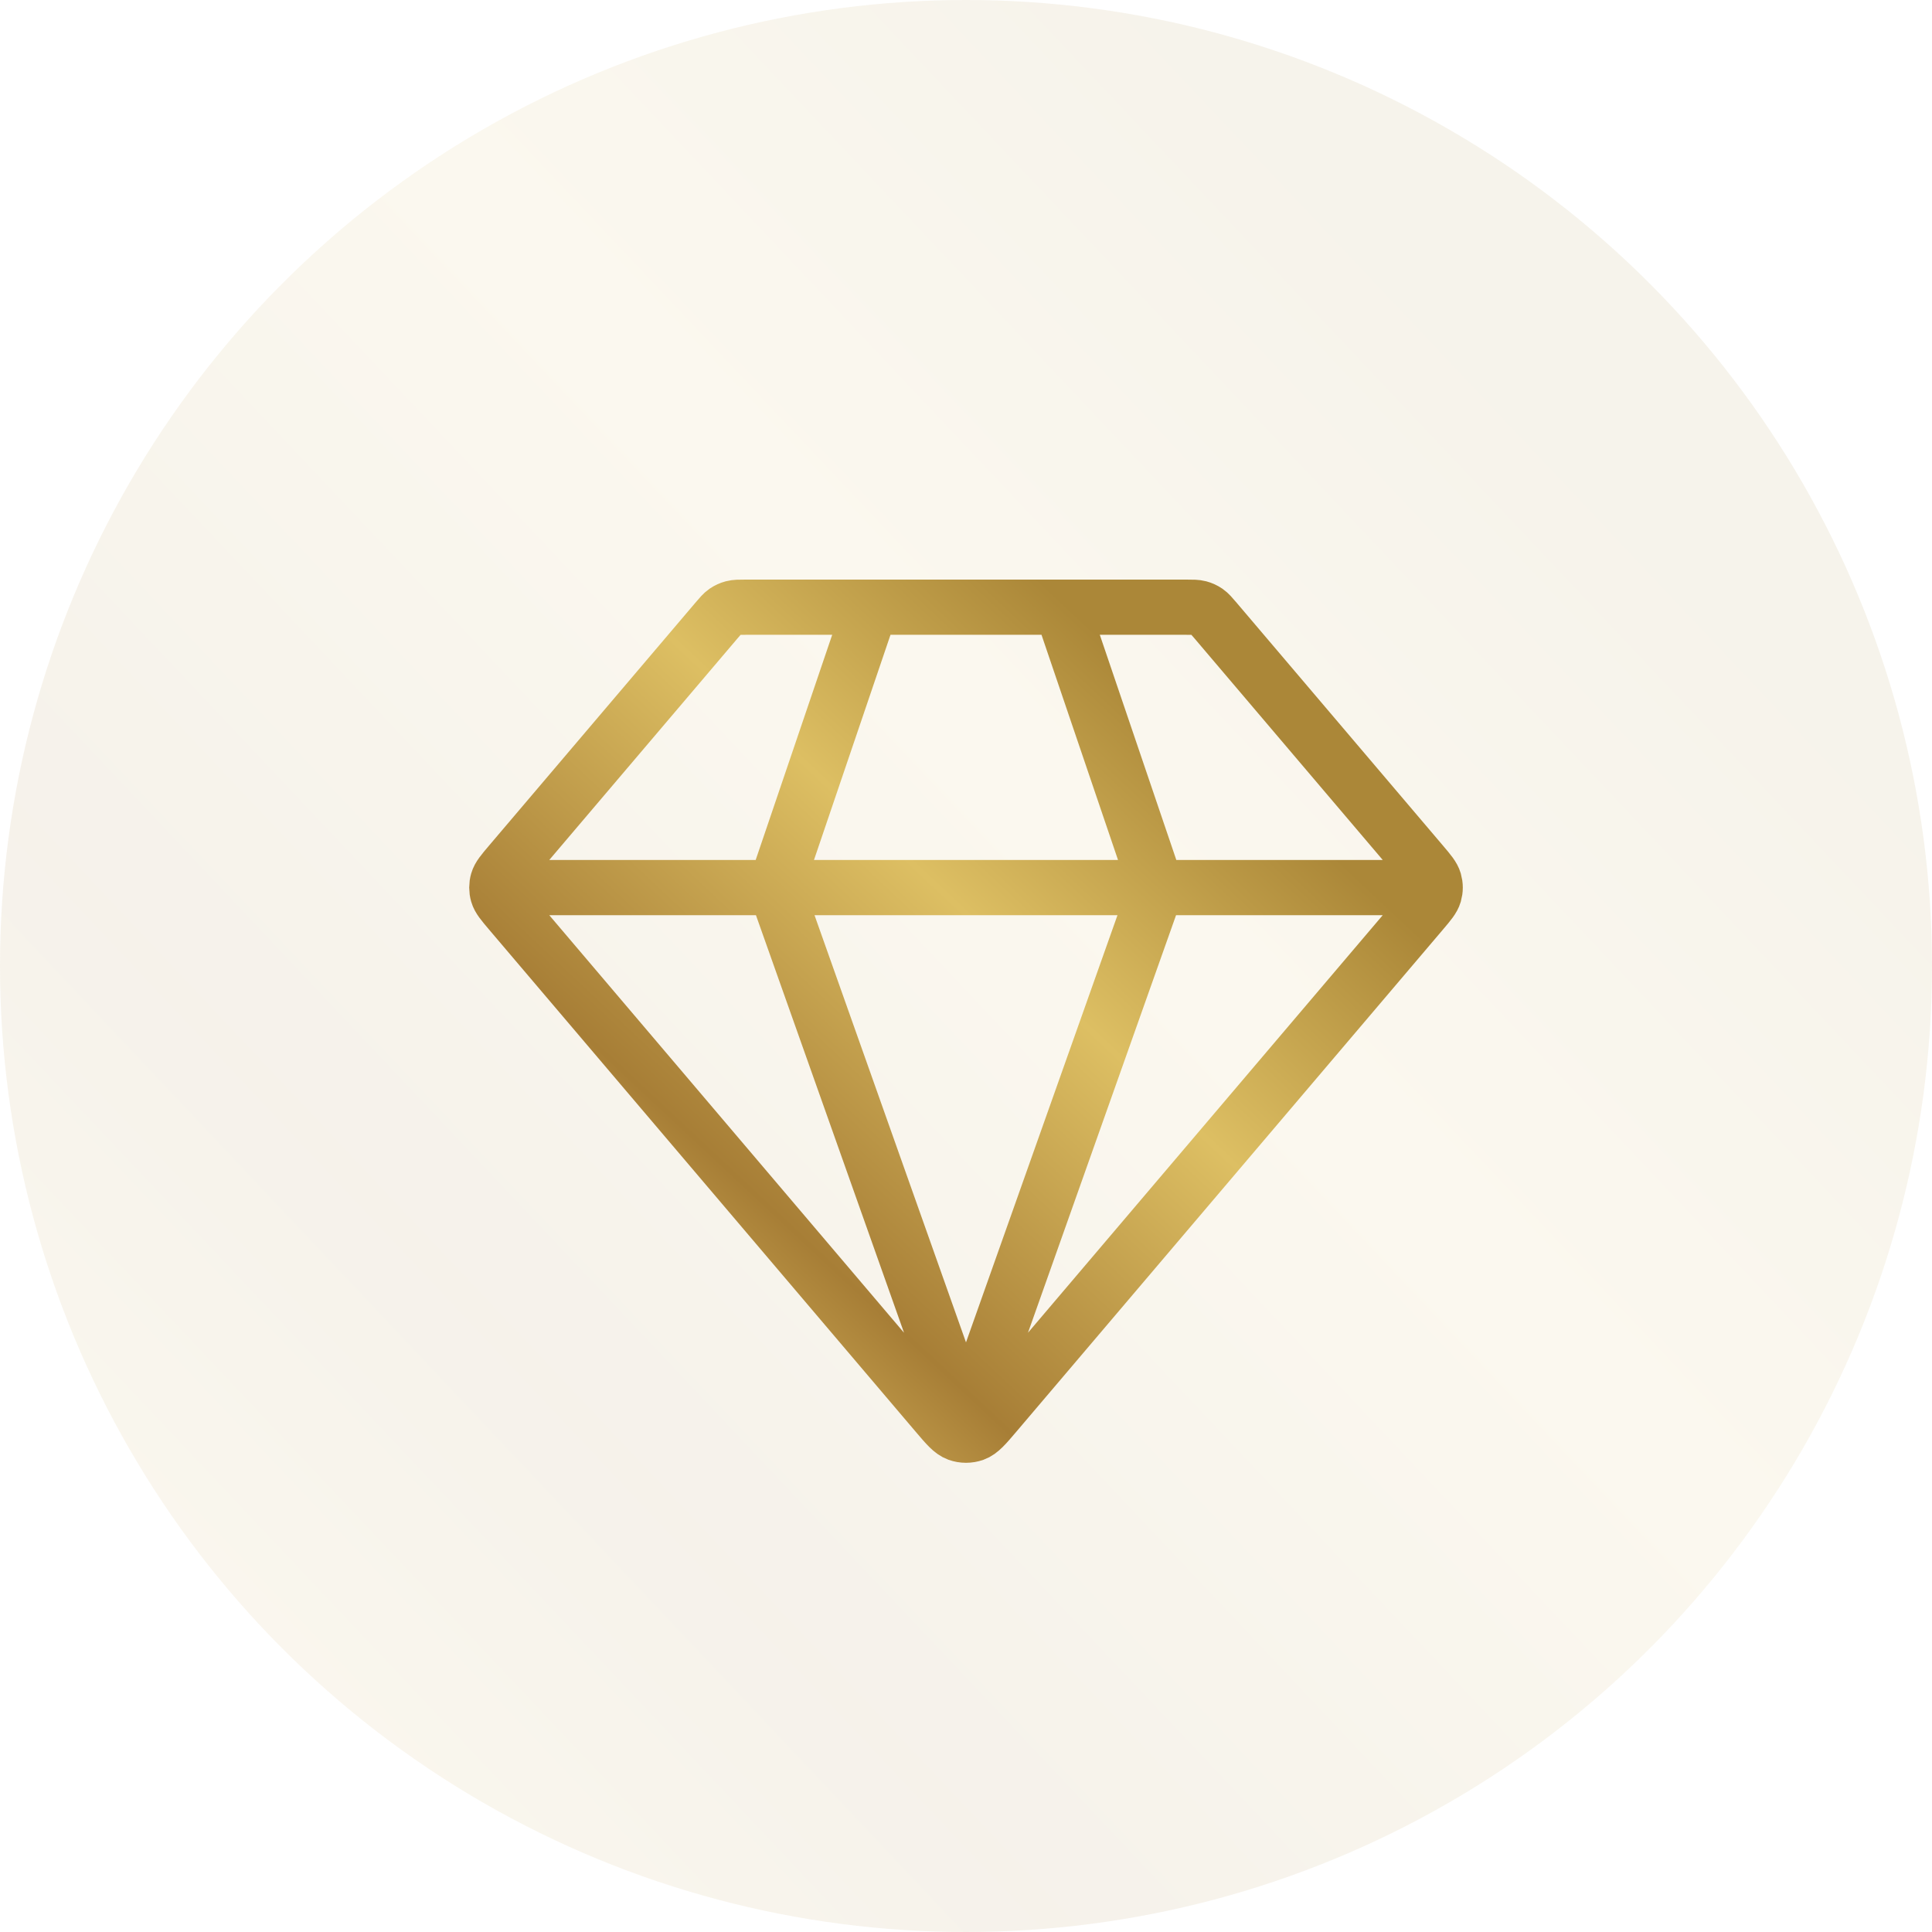
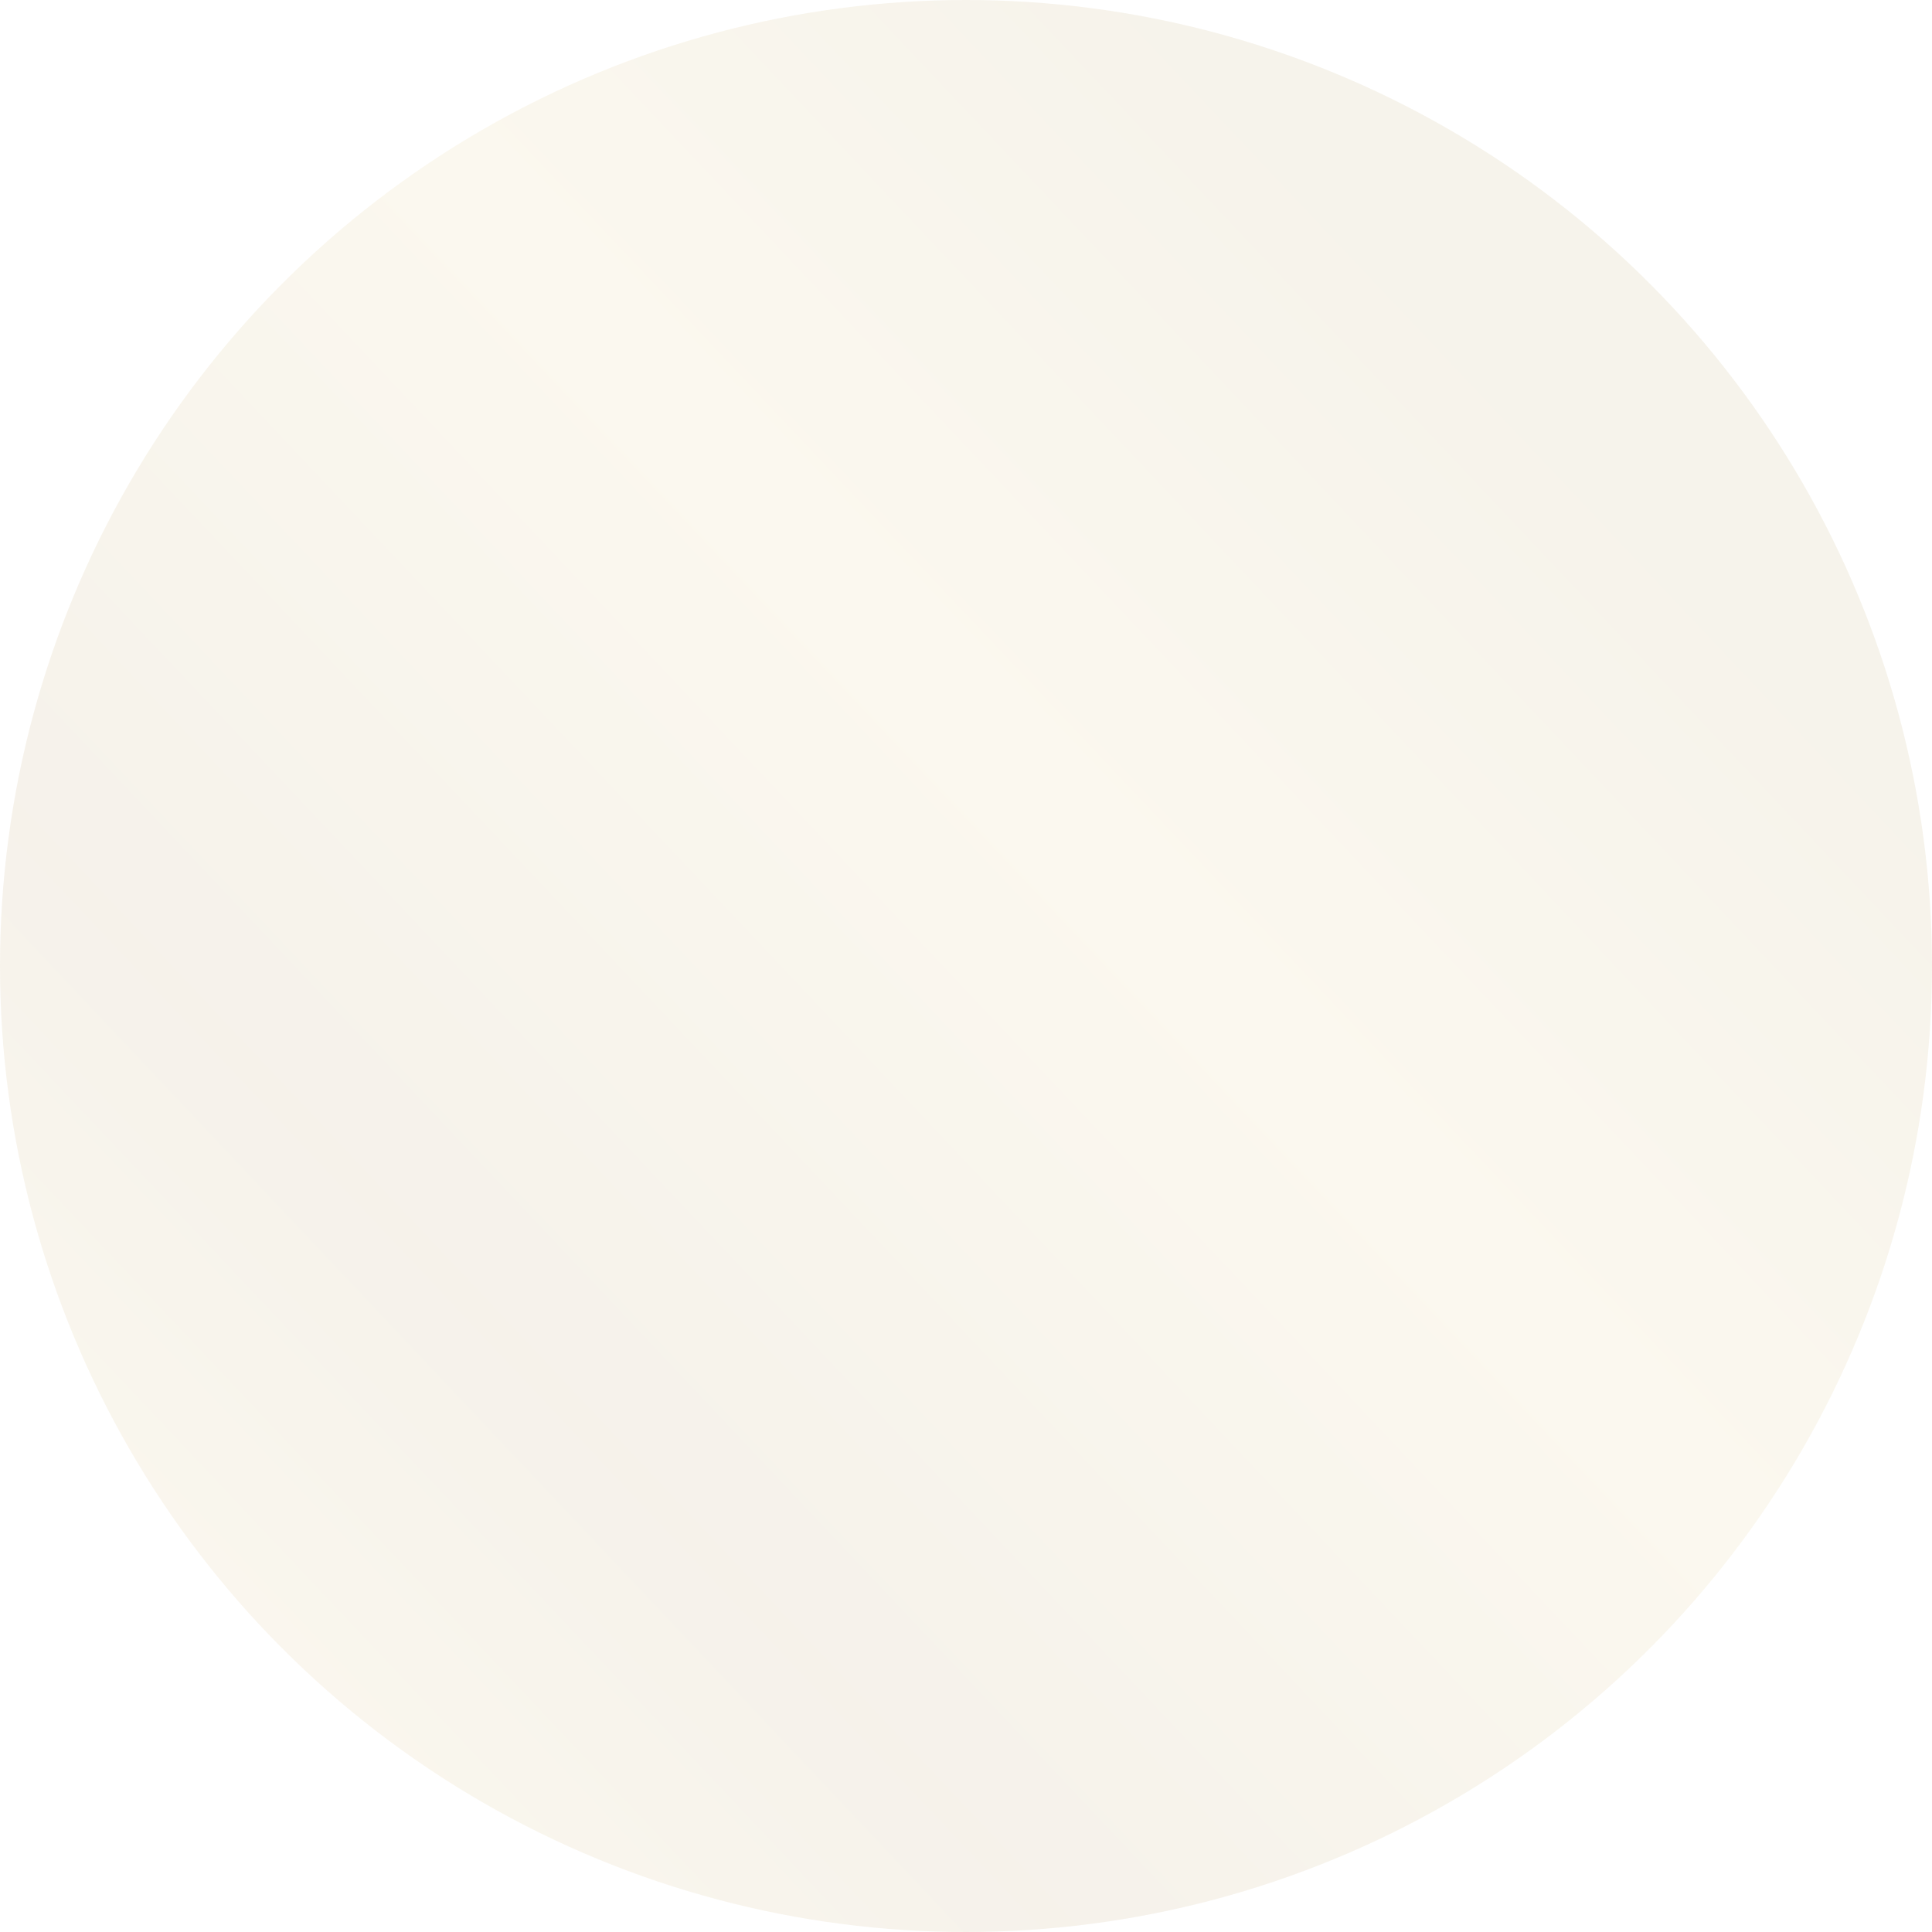
<svg xmlns="http://www.w3.org/2000/svg" width="70" height="70" viewBox="0 0 70 70" fill="none">
  <circle opacity="0.1" cx="35" cy="35" r="35" fill="url(#paint0_linear_19_373)" />
-   <path d="M18.603 32.159H51.397M31.548 22L28.096 32.159L35 51.629L41.904 32.159L38.452 22M36.061 51.227L51.524 33.026C51.786 32.717 51.917 32.563 51.967 32.391C52.011 32.239 52.011 32.078 51.967 31.926C51.917 31.754 51.786 31.6 51.524 31.291L44.044 22.487C43.892 22.308 43.816 22.219 43.723 22.154C43.64 22.097 43.548 22.055 43.45 22.029C43.34 22 43.221 22 42.983 22H27.017C26.779 22 26.66 22 26.55 22.029C26.452 22.055 26.36 22.097 26.277 22.154C26.184 22.219 26.108 22.308 25.956 22.487L18.476 31.291C18.214 31.6 18.083 31.754 18.033 31.926C17.989 32.078 17.989 32.239 18.033 32.391C18.083 32.563 18.214 32.717 18.476 33.026L33.939 51.227C34.303 51.656 34.486 51.87 34.704 51.949C34.895 52.017 35.105 52.017 35.296 51.949C35.514 51.87 35.697 51.656 36.061 51.227Z" stroke="url(#paint1_linear_19_373)" stroke-width="2" stroke-linecap="round" stroke-linejoin="round" />
  <defs>
    <linearGradient id="paint0_linear_19_373" x1="38.892" y1="-4.036" x2="-12.493" y2="44.46" gradientUnits="userSpaceOnUse">
      <stop stop-color="#AB8738" />
      <stop offset="0.331" stop-color="#DDBF63" />
      <stop offset="0.724" stop-color="#A77E36" />
      <stop offset="0.948" stop-color="#D8B65D" />
    </linearGradient>
    <linearGradient id="paint1_linear_19_373" x1="36.891" y1="20.27" x2="14.881" y2="43.812" gradientUnits="userSpaceOnUse">
      <stop stop-color="#AB8738" />
      <stop offset="0.331" stop-color="#DDBF63" />
      <stop offset="0.724" stop-color="#A77E36" />
      <stop offset="0.948" stop-color="#D8B65D" />
    </linearGradient>
  </defs>
</svg>